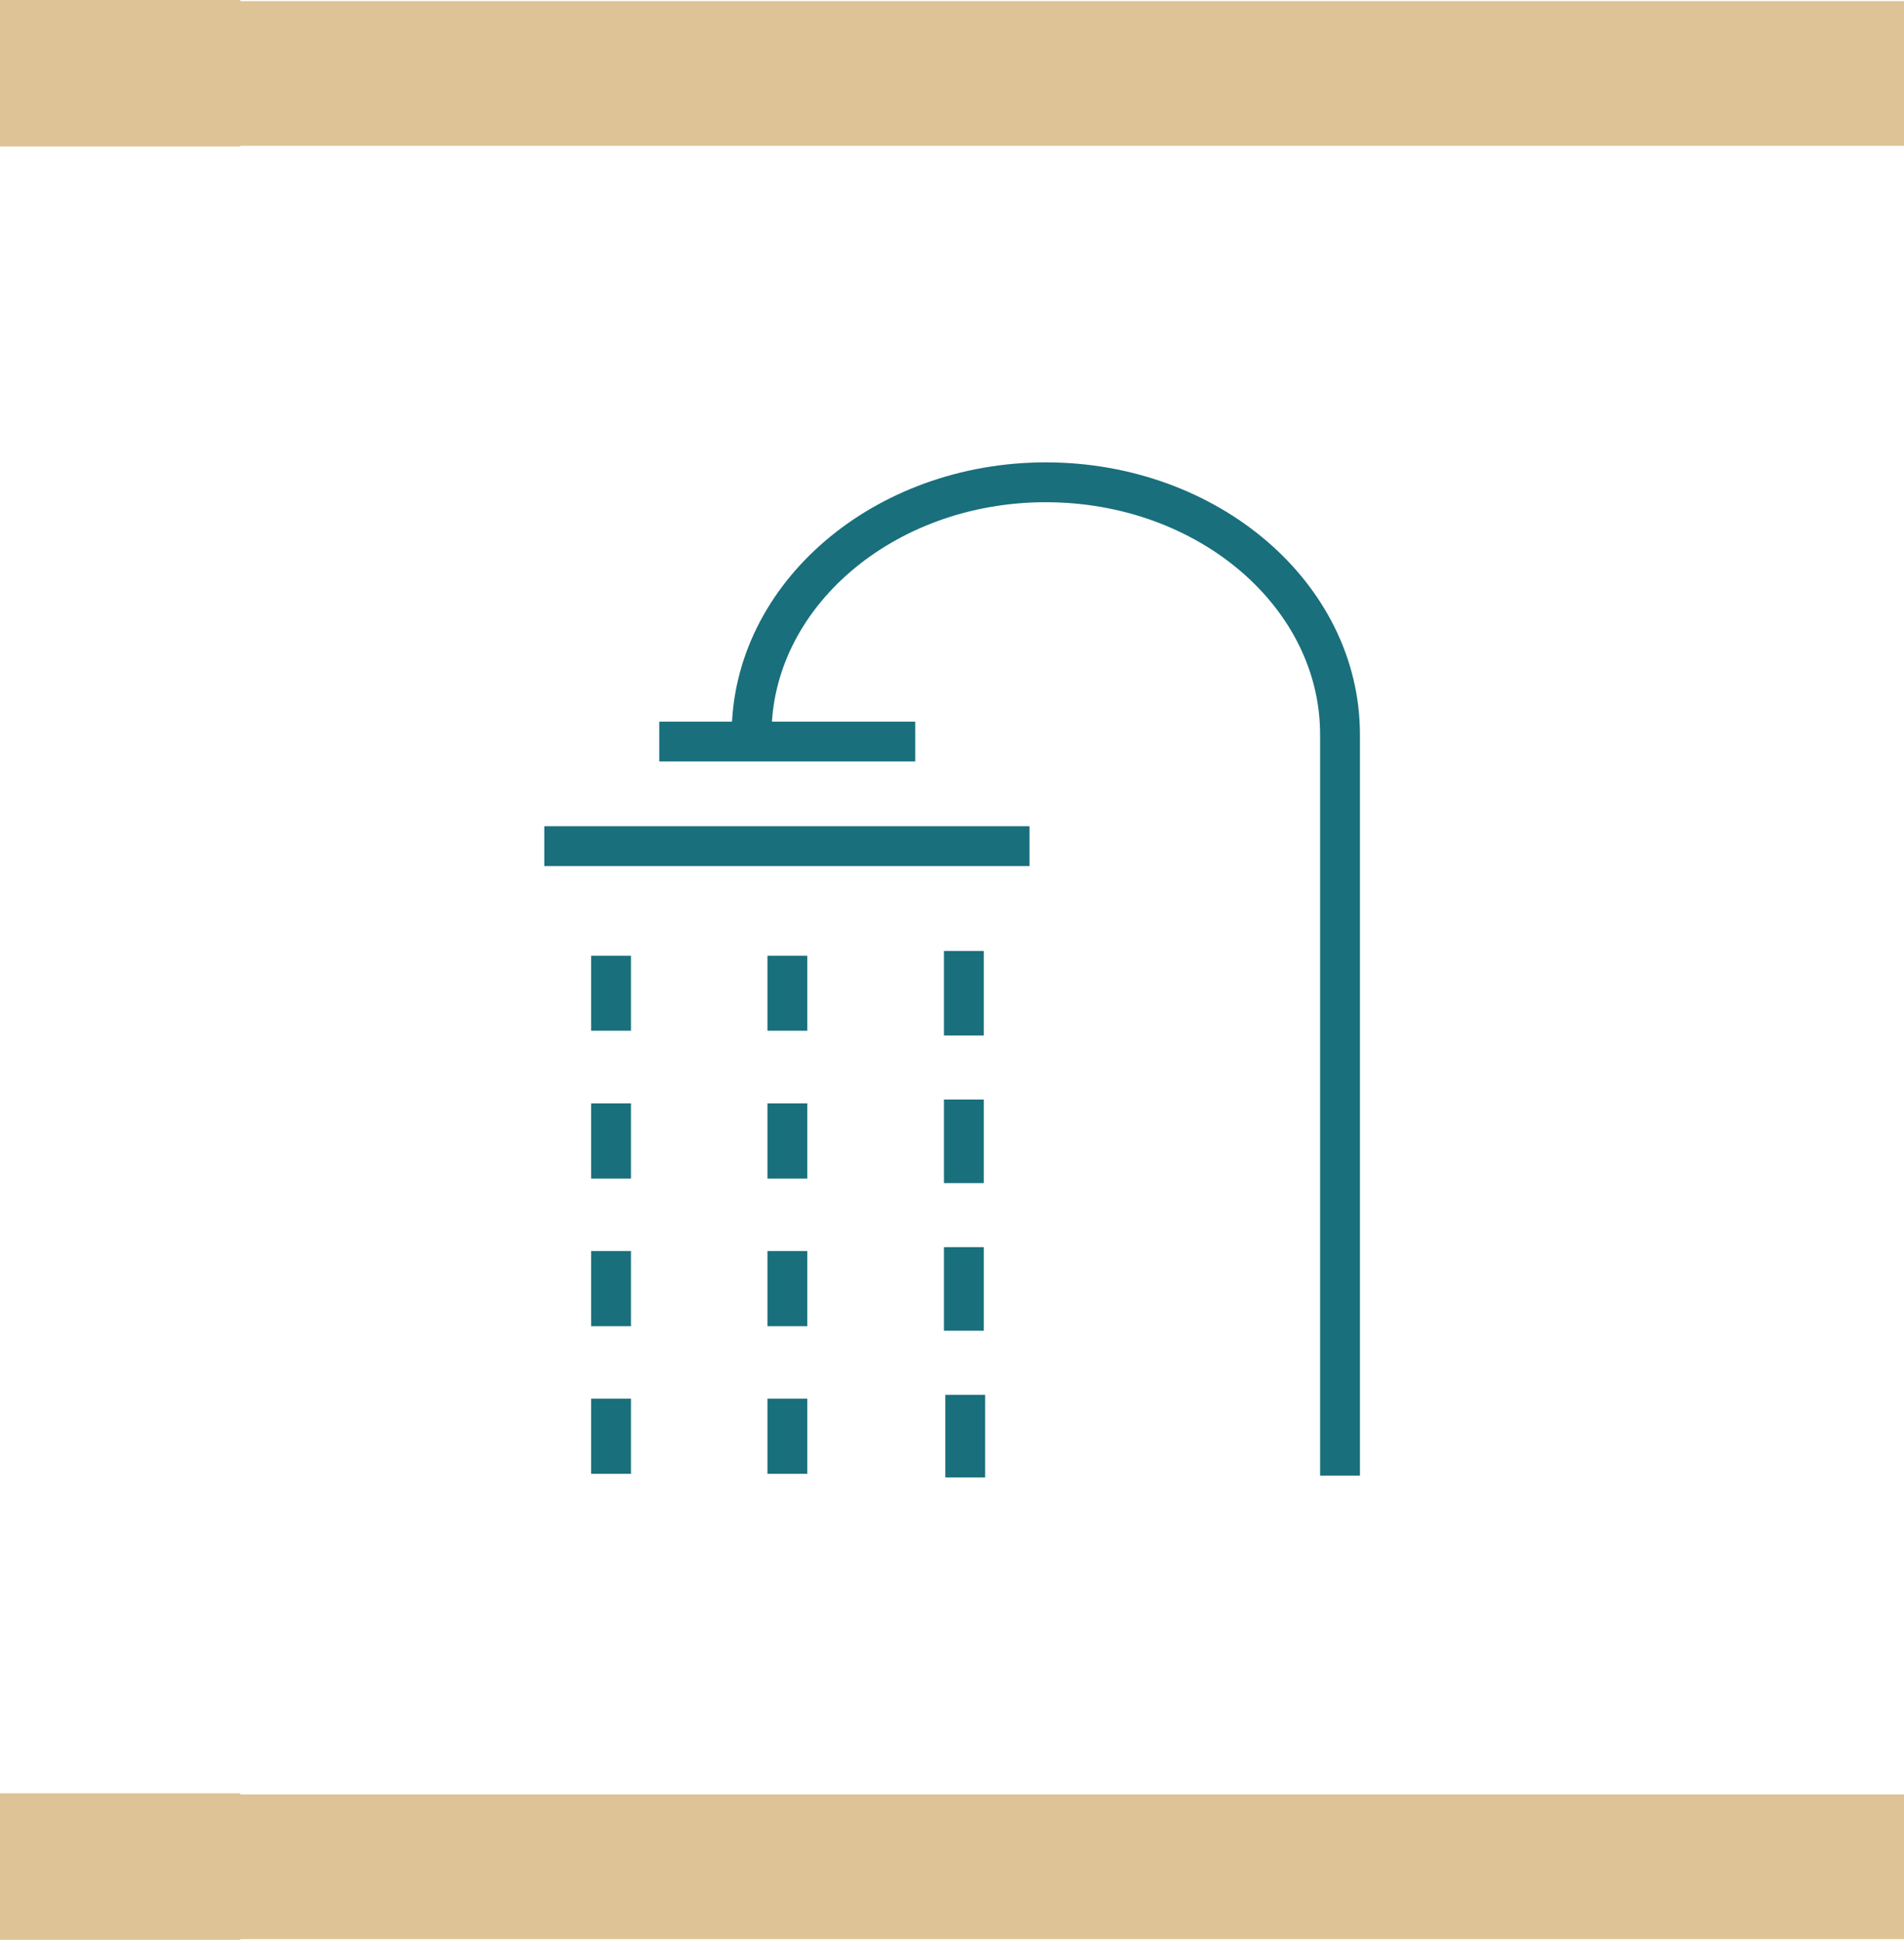
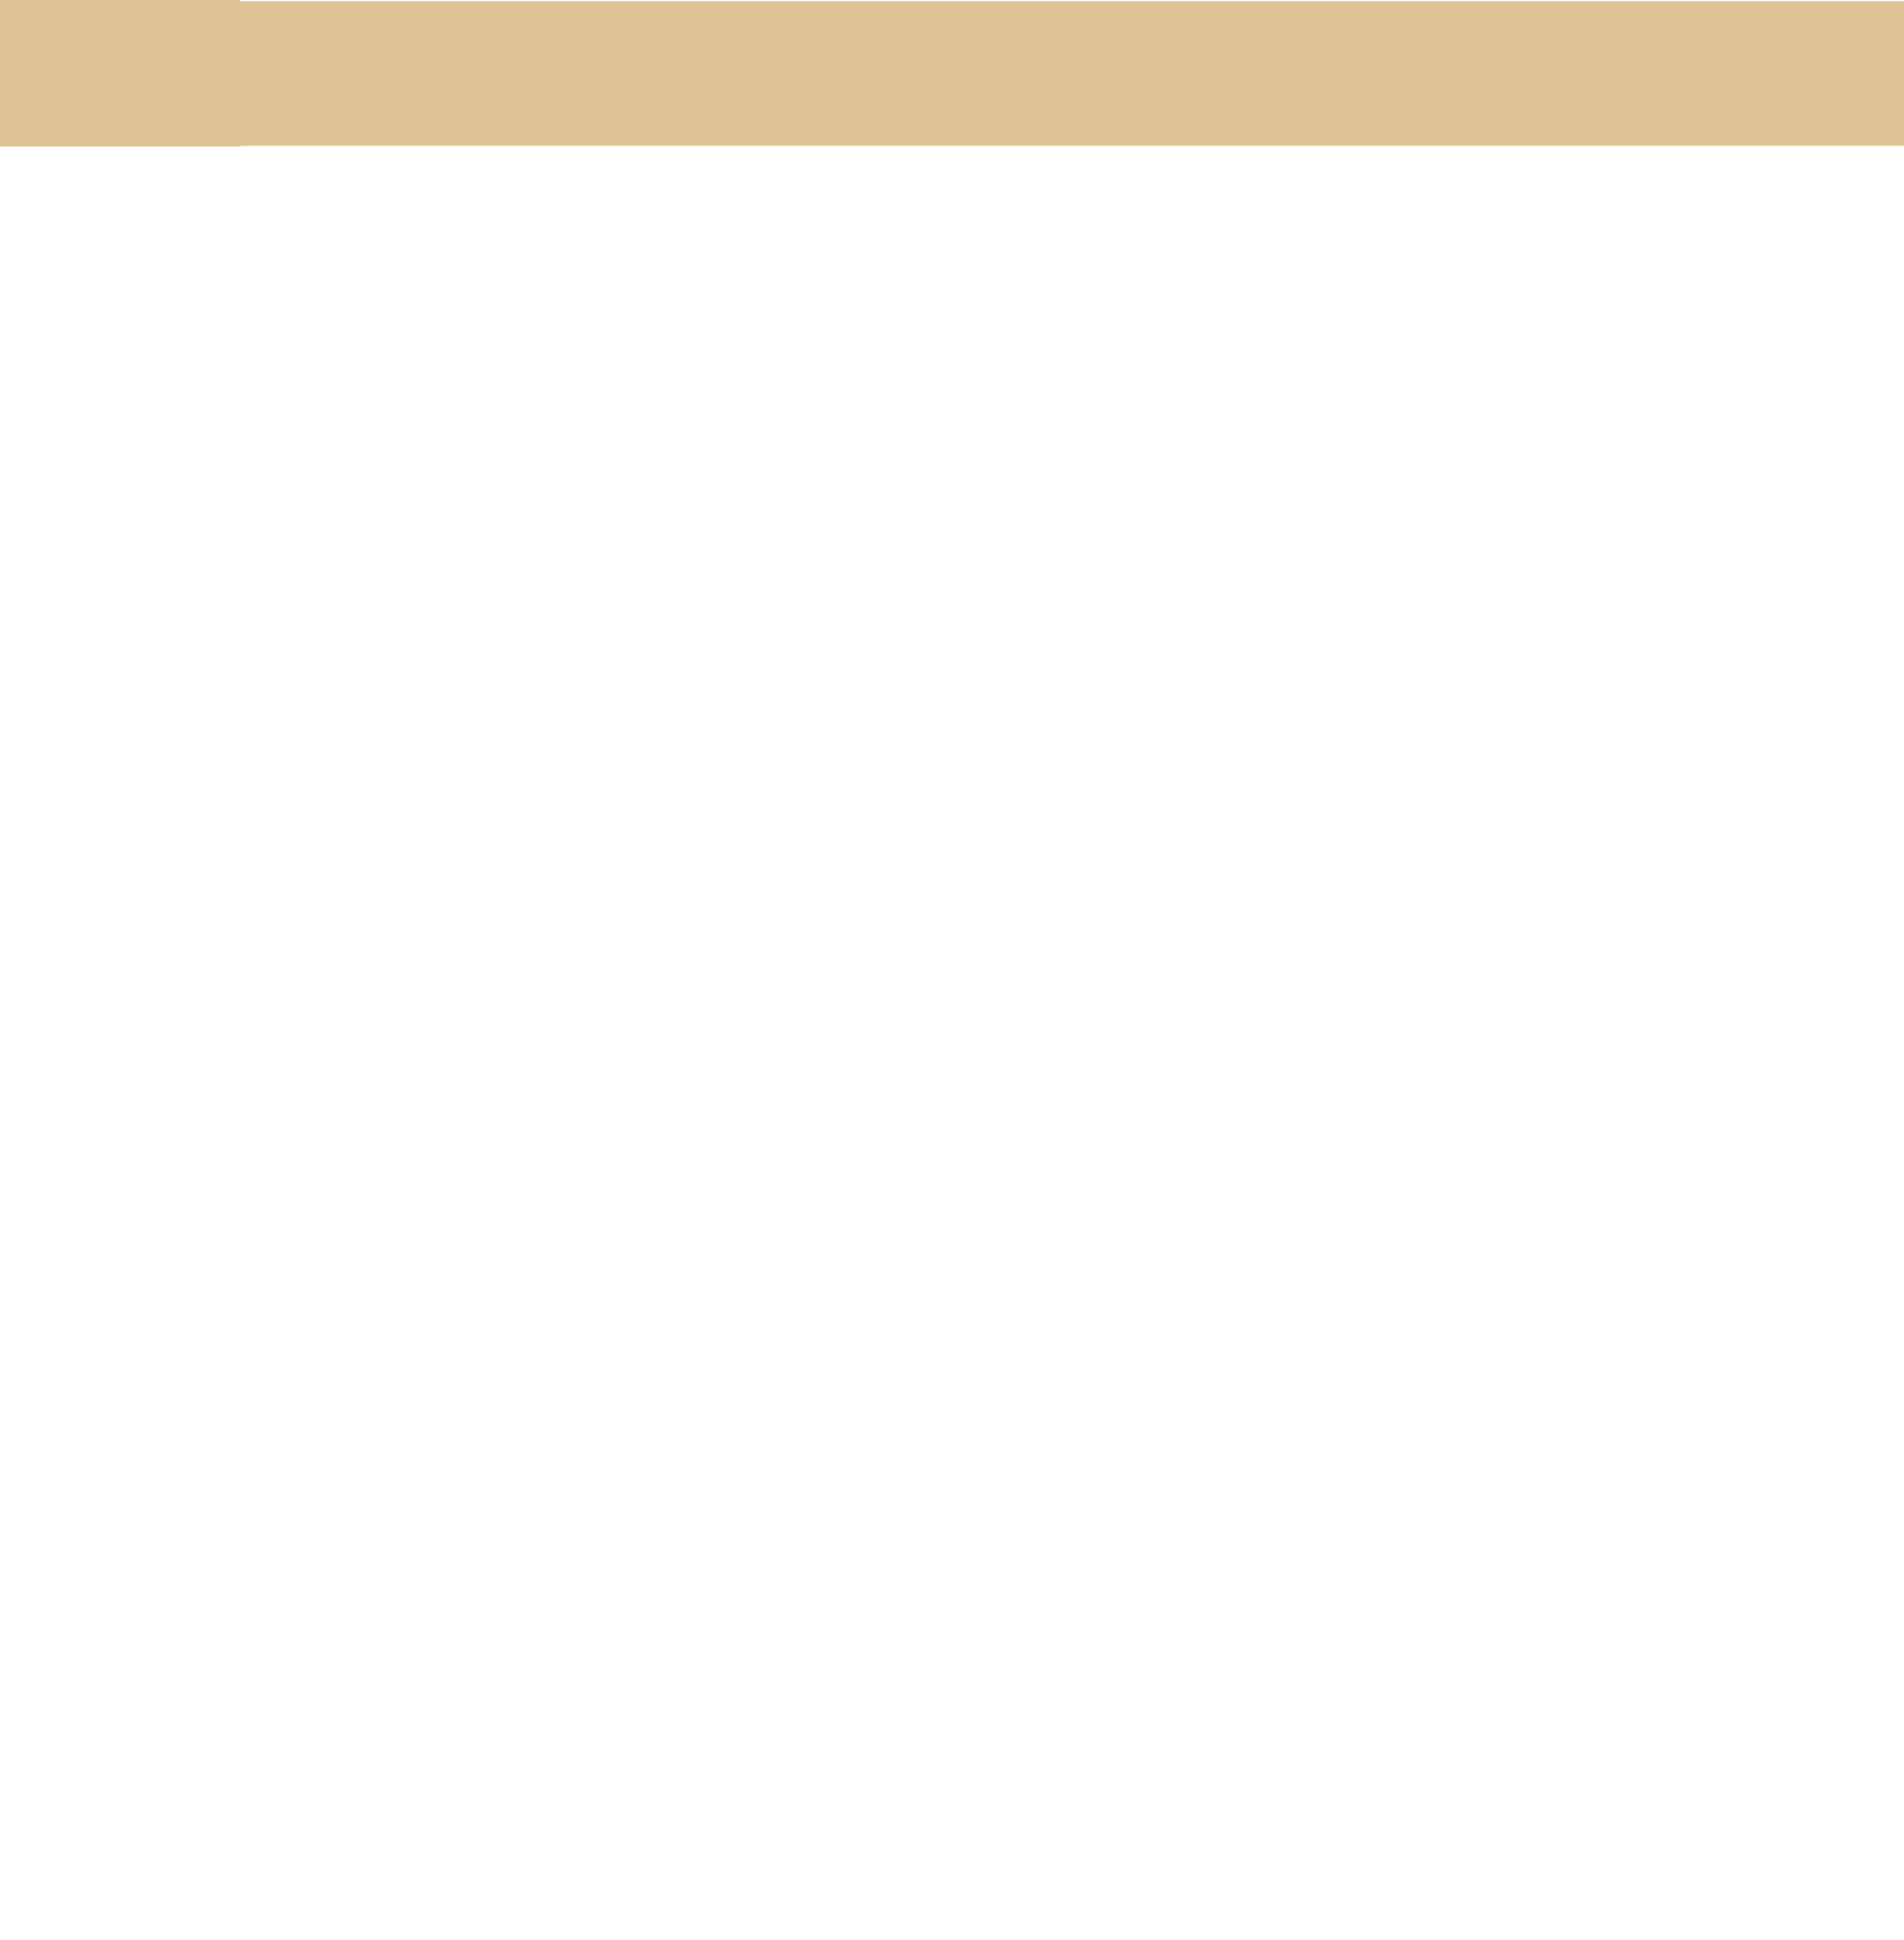
<svg xmlns="http://www.w3.org/2000/svg" viewBox="0 0 84.13 85.68">
  <defs>
    <style>
      .cls-1 {
        fill: #dec397;
      }

      .cls-2 {
        fill: none;
        stroke: #196f7c;
        stroke-width: 1.76px;
      }
    </style>
  </defs>
  <title>spec19</title>
  <g id="Layer_2" data-name="Layer 2">
    <g id="Layer_1-2" data-name="Layer 1">
      <polygon class="cls-1" points="84.13 0.05 10.62 0.05 10.62 0 0 0 0 6.47 10.62 6.47 10.62 6.44 84.13 6.44 84.13 0.05" />
-       <polygon class="cls-1" points="0 79.2 0 85.67 10.62 85.67 10.62 85.64 84.13 85.64 84.13 79.25 10.62 79.25 10.62 79.2 0 79.2" />
-       <path class="cls-2" d="M59.21,65.17V32.44c0-6.15-5.83-11.14-13-11.14s-13,5-13,11.14m9.44,32.81V61.6M27,65.09V61.77m7.79,3.32V61.77m7.8-3V55.08M27,58.57V55.25m7.79,3.32V55.25m7.8-3V48.56M27,52.05V48.73m7.79,3.32V48.73m7.8-3V42M27,45.52V42.21m7.79,3.31V42.21m10.7-4.84H24.05m16.39-4.62H29.13" />
    </g>
  </g>
</svg>